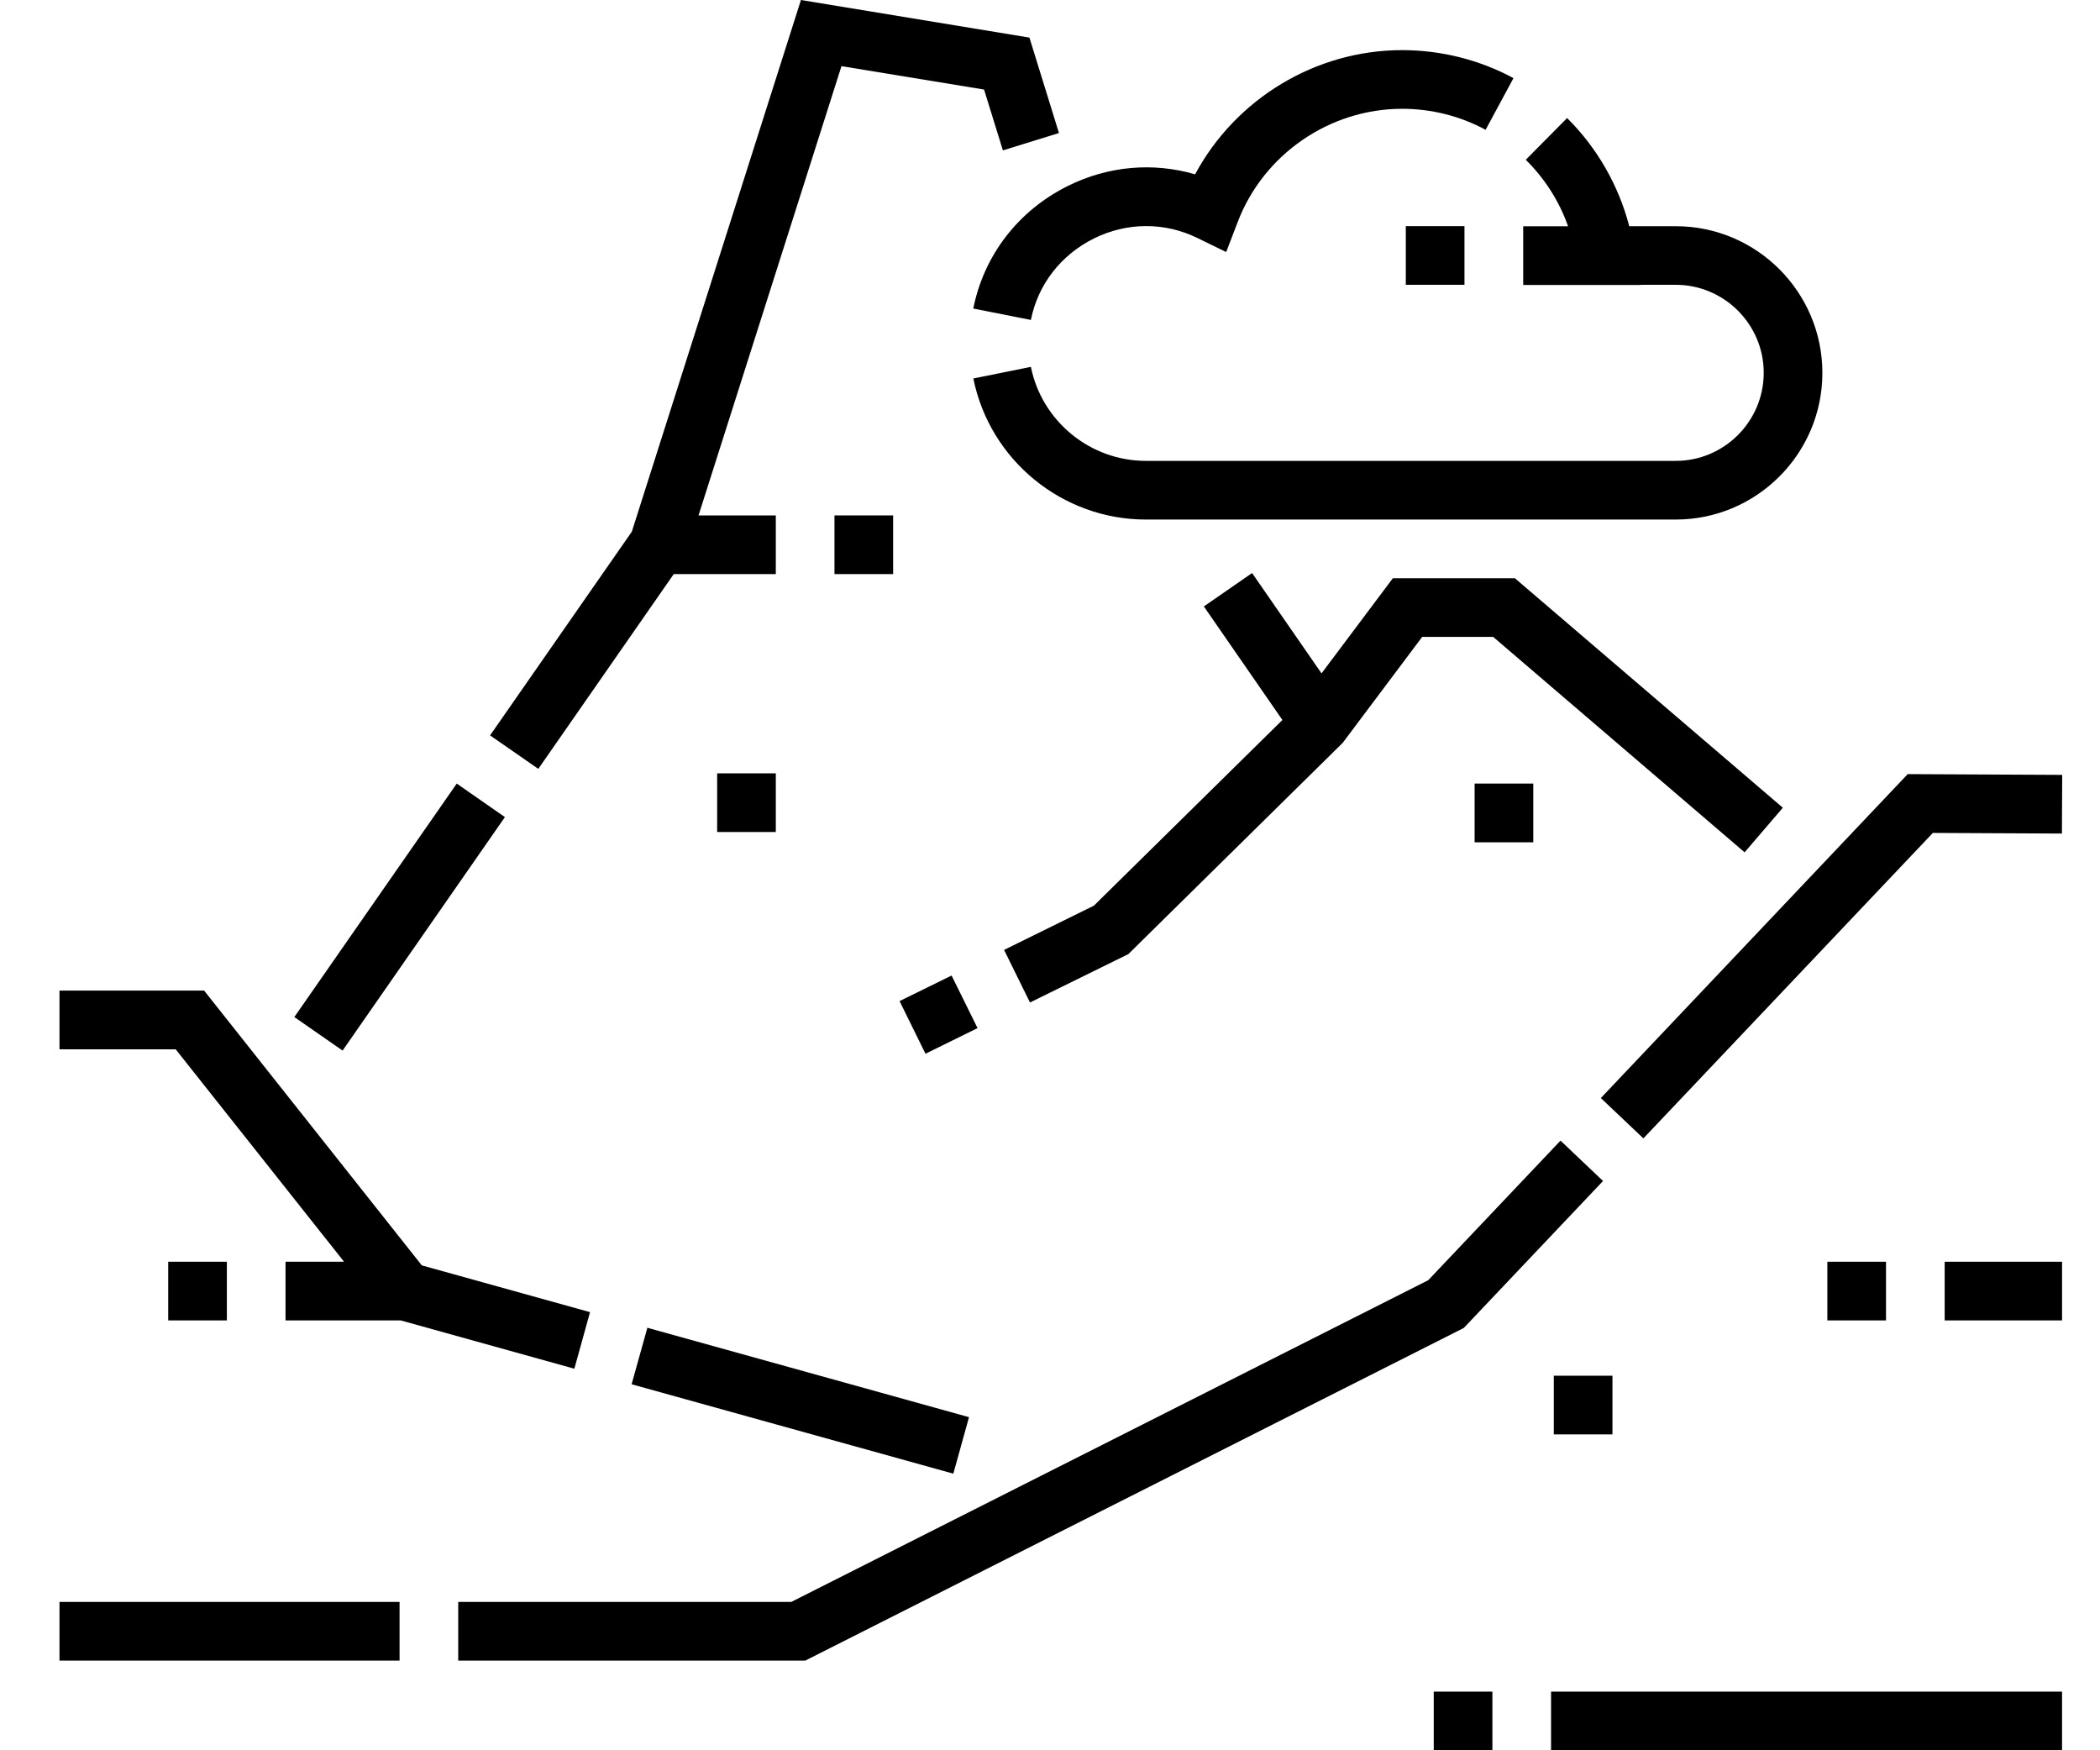
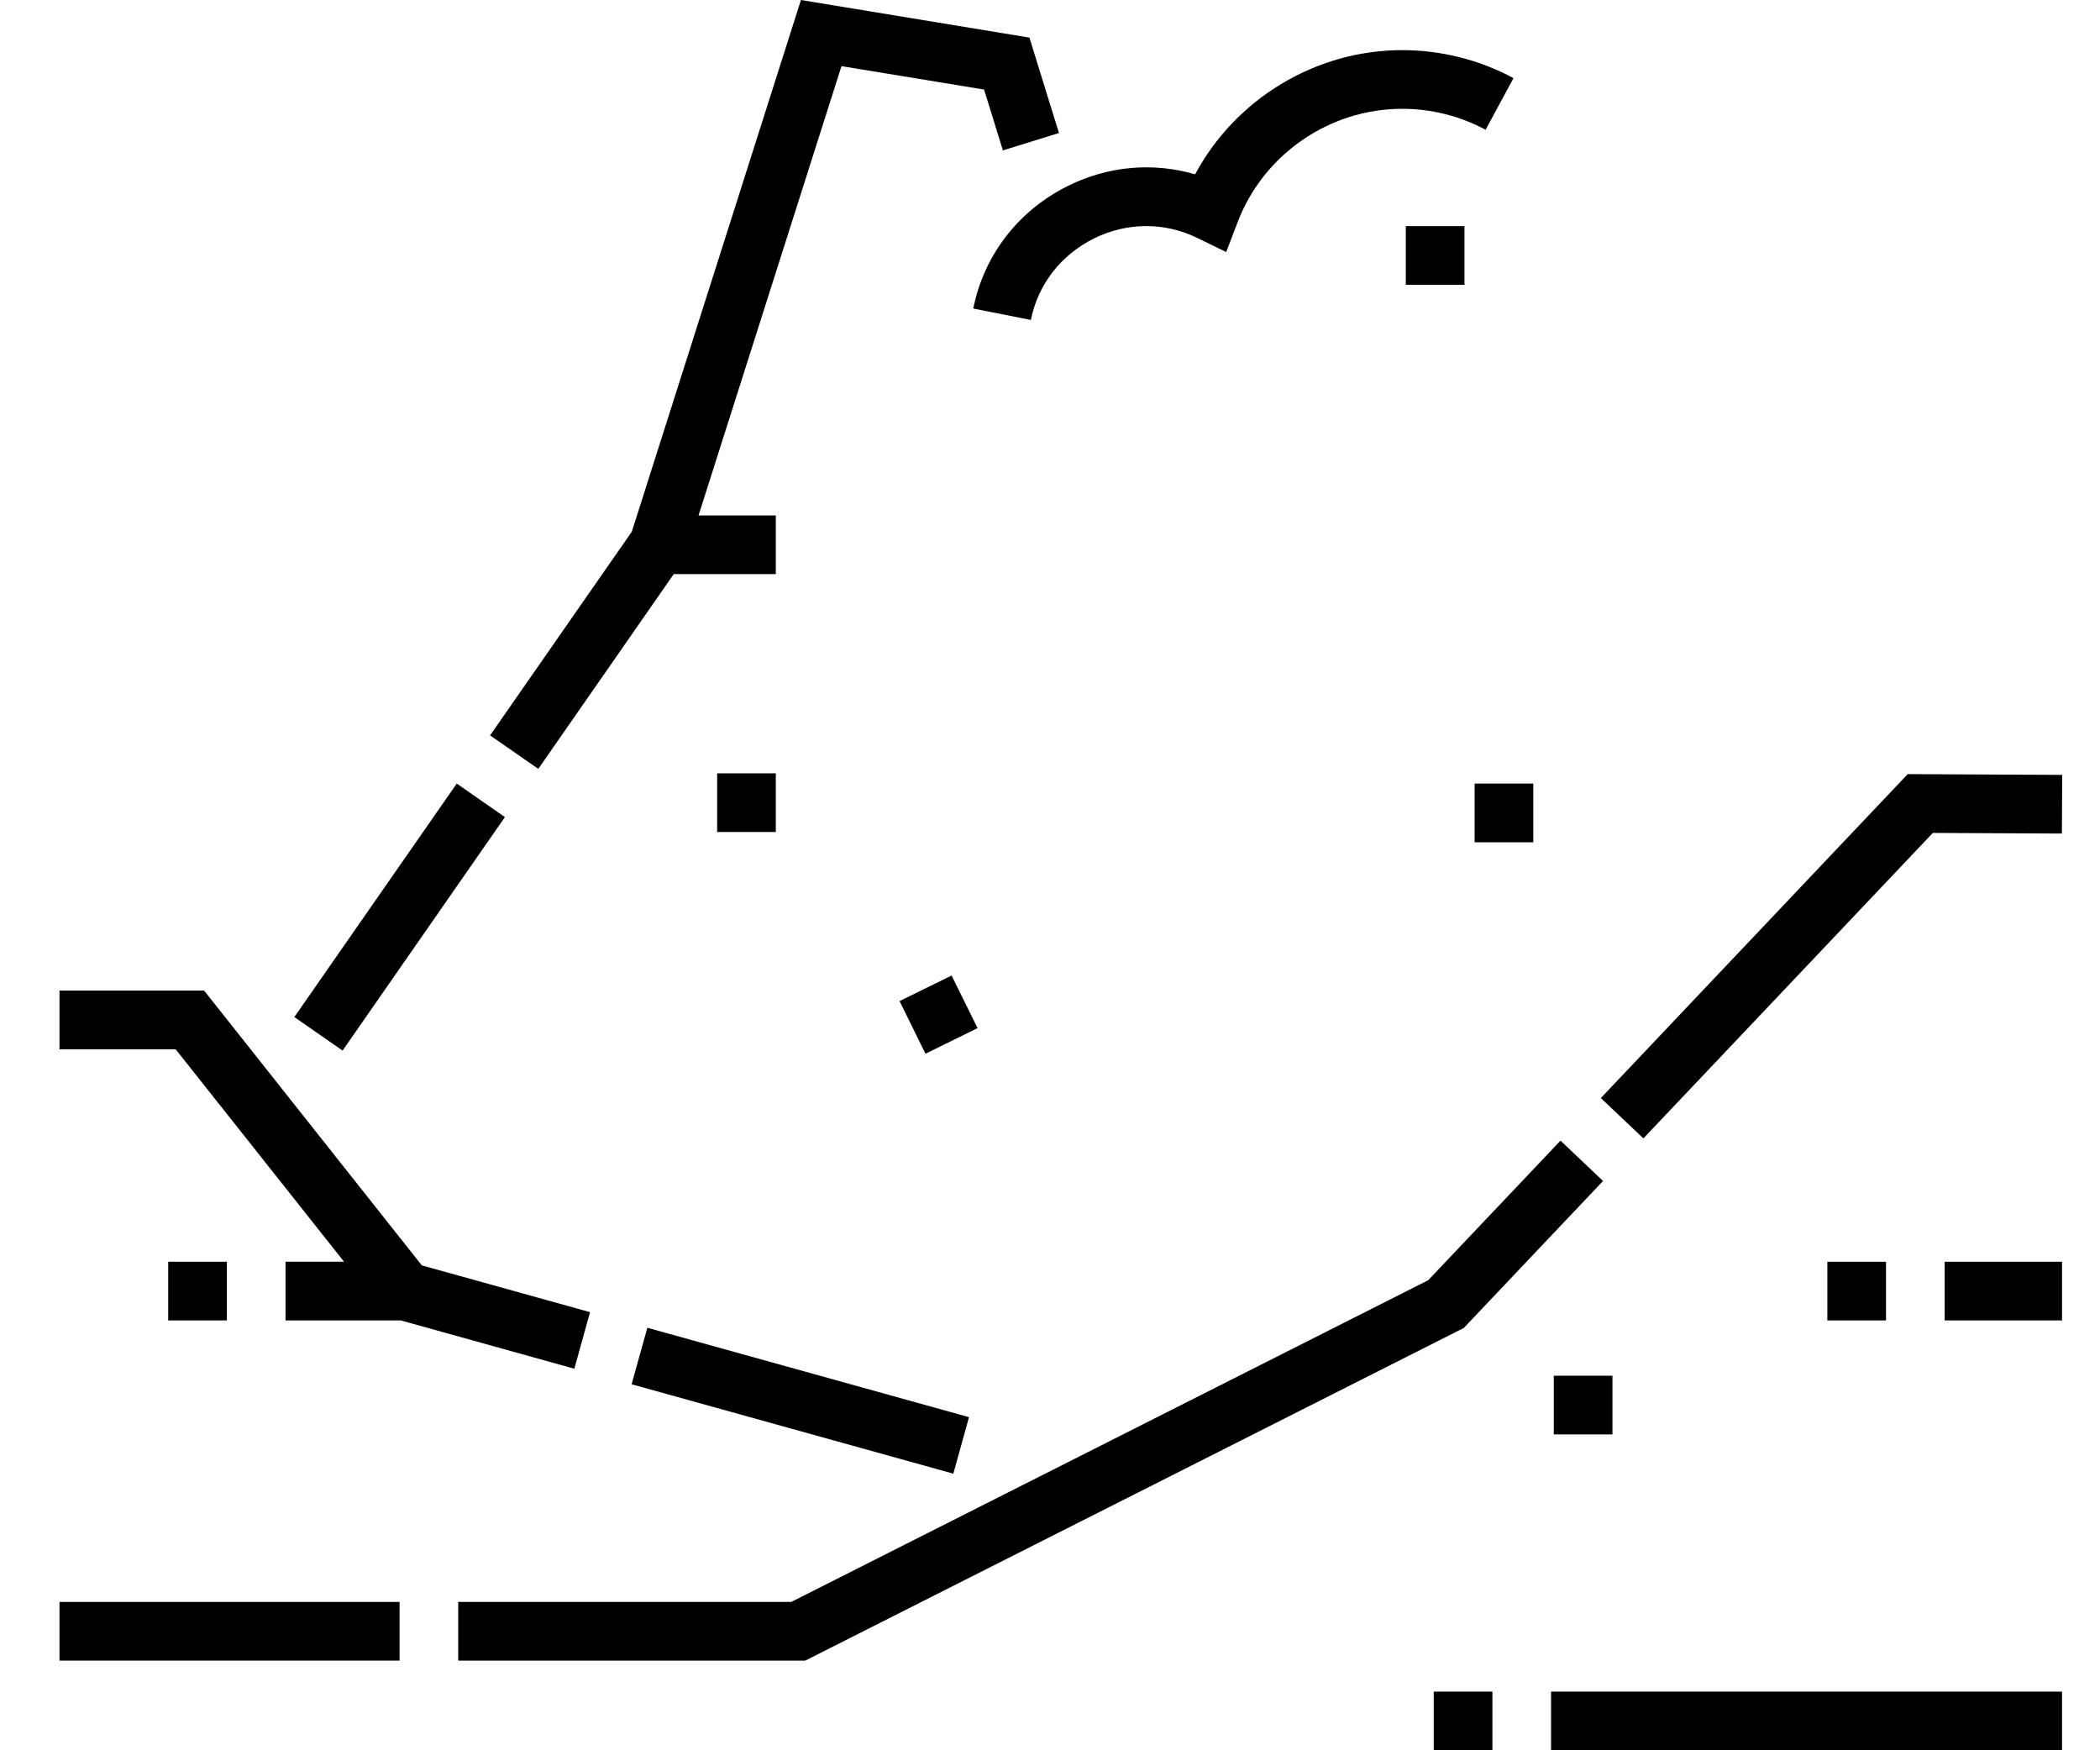
<svg xmlns="http://www.w3.org/2000/svg" width="30" height="25" viewBox="0 0 30 25" fill="none">
  <path d="M5.708 22.881H0.85V23.719H5.708V22.881Z" fill="black" />
  <path d="M23.477 16.26L27.612 11.897L29.456 11.906L29.46 11.068L27.253 11.057L22.869 15.684L23.477 16.26Z" fill="black" />
  <path d="M22.901 16.869L22.293 16.292L20.403 18.286L11.304 22.881H6.546V23.719H11.504L20.911 18.968L22.901 16.868L22.901 16.869Z" fill="black" />
  <path d="M4.915 18.022H4.079V18.86H5.725L8.205 19.55L8.429 18.742L6.026 18.074L2.916 14.149H0.85V14.988H2.51L4.915 18.022Z" fill="black" />
  <path d="M9.023 19.772L9.248 18.965L13.843 20.242L13.619 21.049L9.023 19.772Z" fill="black" />
-   <path d="M25.469 11.537L21.641 8.259H19.898L18.879 9.618L17.887 8.185L17.198 8.662L18.32 10.284L15.627 12.936L14.344 13.568L14.714 14.319L16.119 13.628L19.181 10.611L20.317 9.097H21.331L24.923 12.174L25.469 11.537Z" fill="black" />
  <path d="M12.851 14.299L13.594 13.934L13.965 14.685L13.221 15.051L12.851 14.299Z" fill="black" />
  <path d="M9.625 8.2H11.083V7.362H9.979L12.021 0.945L14.058 1.279L14.327 2.148L15.128 1.9L14.706 0.537L11.442 0L9.026 7.594L7.001 10.504L7.69 10.982L9.625 8.2Z" fill="black" />
  <path d="M4.204 14.528L6.525 11.192L7.213 11.671L4.894 15.006L4.205 14.527L4.204 14.528Z" fill="black" />
  <path d="M13.904 4.407L14.727 4.57C14.827 4.065 15.155 3.641 15.628 3.406C16.098 3.173 16.636 3.17 17.105 3.399L17.517 3.6L17.681 3.172C18.05 2.204 18.994 1.554 20.031 1.554C20.447 1.554 20.859 1.657 21.223 1.854L21.621 1.116C21.136 0.854 20.586 0.716 20.031 0.716C18.791 0.716 17.65 1.414 17.073 2.49C16.474 2.315 15.831 2.37 15.257 2.655C14.549 3.006 14.056 3.644 13.904 4.407Z" fill="black" />
  <path d="M26.943 18.022H26.105V18.86H26.943V18.022Z" fill="black" />
  <path d="M29.458 18.022H27.781V18.86H29.458V18.022Z" fill="black" />
  <path d="M29.458 24.162H22.158V25H29.458V24.162Z" fill="black" />
-   <path d="M21.904 11.192H21.066V12.031H21.904V11.192Z" fill="black" />
+   <path d="M21.904 11.192H21.066V12.031H21.904Z" fill="black" />
  <path d="M20.921 3.23H20.083V4.068H20.921V3.23Z" fill="black" />
  <path d="M11.083 11.046H10.245V11.884H11.083V11.046Z" fill="black" />
  <path d="M23.035 19.65H22.197V20.488H23.035V19.65Z" fill="black" />
-   <path d="M12.759 7.362H11.921V8.2H12.759V7.362Z" fill="black" />
  <path d="M3.241 18.022H2.403V18.86H3.241V18.022Z" fill="black" />
  <path d="M21.32 24.162H20.482V25H21.32V24.162Z" fill="black" />
-   <path d="M23.436 4.068H23.939C24.631 4.068 25.196 4.632 25.196 5.325C25.196 6.018 24.632 6.583 23.939 6.583H16.37C15.575 6.583 14.884 6.018 14.727 5.24L13.905 5.406C14.14 6.574 15.177 7.421 16.37 7.421H23.939C25.094 7.421 26.034 6.481 26.034 5.326C26.034 4.171 25.094 3.231 23.939 3.231H23.275C23.124 2.65 22.816 2.111 22.387 1.686L21.797 2.282C22.071 2.554 22.276 2.876 22.401 3.232H21.76V4.07H23.436L23.436 4.068Z" fill="black" />
</svg>